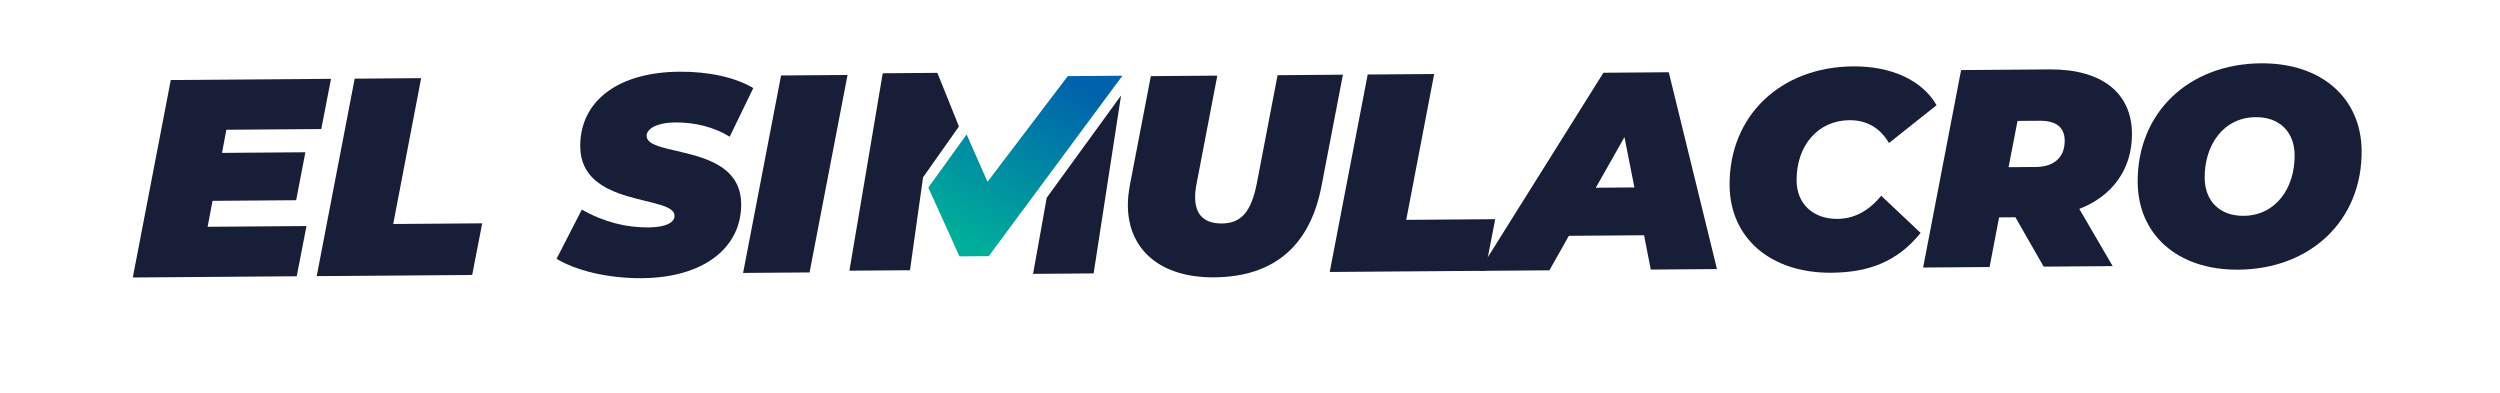
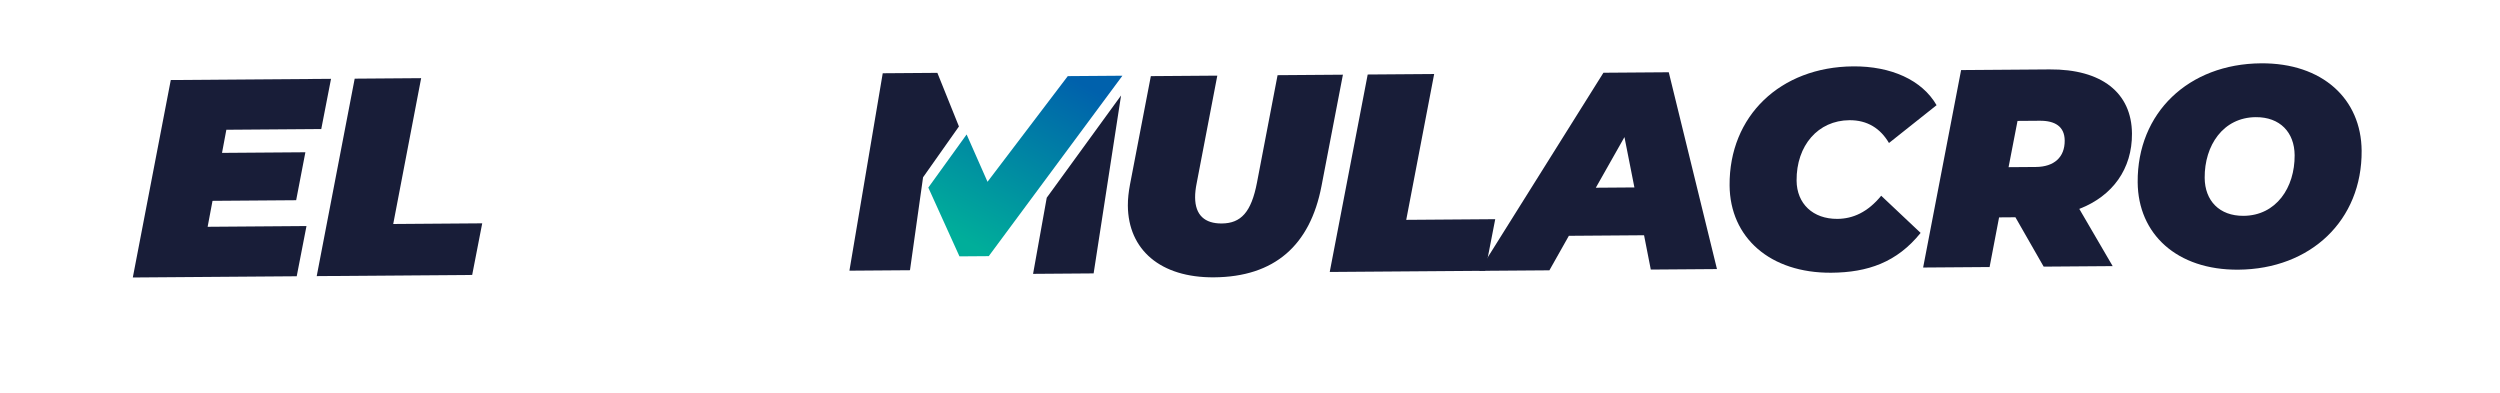
<svg xmlns="http://www.w3.org/2000/svg" xmlns:ns1="http://sodipodi.sourceforge.net/DTD/sodipodi-0.dtd" xmlns:ns2="http://www.inkscape.org/namespaces/inkscape" version="1.1" viewBox="0 0 9152 1440" id="svg47" ns1:docname="logotipo-degradado.svg" ns2:version="1.1.2 (0a00cf5339, 2022-02-04)">
  <ns1:namedview id="namedview49" pagecolor="#ffffff" bordercolor="#666666" borderopacity="1.0" ns2:pageshadow="2" ns2:pageopacity="0.0" ns2:pagecheckerboard="0" showgrid="false" ns2:zoom="0.15253497" ns2:cx="2330.6132" ns2:cy="721.14613" ns2:window-width="3440" ns2:window-height="1362" ns2:window-x="0" ns2:window-y="0" ns2:window-maximized="1" ns2:current-layer="Grupo_4_xA0_Imagen" />
  <defs id="defs9">
    <style id="style2">
      .cls-1 {
        fill: #111;
      }

      .cls-2 {
        fill: url(#Degradado_sin_nombre_3);
      }
    </style>
    <linearGradient id="Degradado_sin_nombre_3" data-name="Degradado sin nombre 3" x1="3876.29" y1="260.32" x2="3532.24" y2="882.08" gradientUnits="userSpaceOnUse">
      <stop offset="0" stop-color="#0061ac" id="stop4" />
      <stop offset="1" stop-color="#00ae9a" id="stop6" />
    </linearGradient>
  </defs>
  <g id="g45">
    <g id="Grupo_4_xA0_Imagen">
      <g id="g23" style="fill:#181d38;fill-opacity:1">
        <path class="cls-1" d="M4128.87,752.63c-.18-24.75,2.73-49.52,7.68-76.36l76.45-397.57,243.32-1.82-75.45,393.44c-3.98,19.62-5.91,37.17-5.8,52.63.48,64.96,35.76,95.63,97.62,95.17,70.11-.52,107.96-41.02,128.81-149.45l75.45-393.44,239.19-1.79-78.44,407.9c-41.7,216.86-171.79,332.29-393.46,333.95-195.89,1.47-314.19-100.77-315.38-262.65Z" id="path11" style="fill:#181d38;fill-opacity:1" />
        <path class="cls-1" d="M5006.88,272.76l243.32-1.82-102.25,533.88,325.8-2.44-36.75,188.98-569.12,4.26,139.01-722.86Z" id="path13" style="fill:#181d38;fill-opacity:1" />
        <path class="cls-1" d="M6018.56,861.21l-275.28,2.06-71.24,126.34-256.72,1.92,454.49-725.22,239.19-1.79,176.48,720.5-242.29,1.81-24.64-125.62ZM5983.24,686.17l-36.42-184.31-104.83,185.36,141.25-1.06Z" id="path15" style="fill:#181d38;fill-opacity:1" />
        <path class="cls-1" d="M6331.69,678.41c-1.87-253.65,185.48-433.45,452.51-435.44,138.16-1.03,251.95,49.67,305.21,142.08l-174.26,138.45c-31.33-53.39-78.98-83.97-144.96-83.47-114.44.86-194.19,92.2-193.24,221.08.62,84.55,59.81,140.82,149.51,140.15,56.71-.42,111.17-24.55,160.22-84.72l144.32,136.07c-86.84,107.89-193.8,144.78-326.8,145.78-223.73,1.67-371.1-128.18-372.52-319.97Z" id="path17" style="fill:#181d38;fill-opacity:1" />
        <path class="cls-1" d="M7611.86,764.73l122.18,209.45-252.6,1.89-103.41-180.71-59.8.45-34.74,181.75-243.32,1.82,139.01-722.86,323.74-2.42c190.74-1.43,300.67,85.4,301.78,234.91.95,128.89-70.49,228.42-192.83,275.73ZM7467.19,442.03l-81.45.61-32.77,169.36,100.01-.75c67.02-.5,105.93-35.85,105.49-96.69-.38-51.56-35.59-72.95-91.27-72.53Z" id="path19" style="fill:#181d38;fill-opacity:1" />
        <path class="cls-1" d="M7825.6,667.24c-1.88-254.68,186.51-433.45,451.48-435.44,224.76-1.68,366.99,130.28,368.39,320,1.88,254.68-186.51,433.45-451.48,435.44-224.76,1.68-366.99-130.28-368.39-320ZM8400.2,568.07c-.62-83.52-53.62-139.84-142.28-139.17-119.6.89-187.92,103.49-187.04,222.07.62,83.52,53.62,139.84,142.28,139.17,119.6-.89,187.92-103.49,187.04-222.07Z" id="path21" style="fill:#181d38;fill-opacity:1" />
      </g>
      <g id="g33" style="fill:#181d38;fill-opacity:1">
        <path class="cls-1" d="M828.64,475l-15.87,84.67,305.18-2.28-33.76,175.55-306.21,2.29-17.86,95,361.88-2.71-35.76,183.82-600.04,4.49,139.01-722.86,586.64-4.39-35.76,183.82-347.45,2.6Z" id="path25" style="fill:#181d38;fill-opacity:1" />
        <path class="cls-1" d="M1298.44,287.94l243.32-1.82-102.25,533.88,325.8-2.44-36.75,188.98-569.12,4.26,139.01-722.86Z" id="path27" style="fill:#181d38;fill-opacity:1" />
-         <path class="cls-1" d="M2037.41,947.51l92.5-180.12c80.76,45.8,163.39,65.8,243.81,65.2,62.89-.47,95.76-17.21,95.57-42.99-.56-76.3-343.56-29.4-345.21-253.15-1.21-163.95,135.12-272.21,362.97-273.91,107.22-.8,203.27,20.13,270.58,59.85l-86.32,178.01c-58-35.66-128.24-52.66-198.35-52.14-71.14.53-106.02,24.51-105.84,49.26.59,79.4,344.57,26.29,346.22,249.02,1.19,160.85-138.23,270.17-362.99,271.85-128.88.96-243.55-29.11-312.94-70.87Z" id="path29" style="fill:#181d38;fill-opacity:1" />
-         <path class="cls-1" d="M2859.36,276.26l243.32-1.82-139.01,722.86-243.32,1.82,139.01-722.86Z" id="path31" style="fill:#181d38;fill-opacity:1" />
      </g>
      <g id="M_copia_2">
        <polygon class="cls-1" points="3831.91 723.81 3781.88 1002.53 4003.55 1000.87 4104 349.48 3831.91 723.81" id="polygon35" style="fill:#181d38;fill-opacity:1" />
      </g>
      <g id="M_copia" style="fill:#181d38;fill-opacity:1">
        <polygon class="cls-1" points="3431.52 266.69 3231.5 268.18 3109.57 990.91 3331.24 989.25 3379.15 649.06 3510.48 462.95 3431.52 266.69" id="polygon38" style="fill:#181d38;fill-opacity:1" />
      </g>
      <g id="M">
        <polygon class="cls-2" points="3908.94 278.67 3615.08 665.49 3538.61 492.24 3398.36 686.71 3512.4 938.49 3619.62 937.69 4108.96 277.17 3908.94 278.67" id="polygon41" />
      </g>
    </g>
  </g>
</svg>